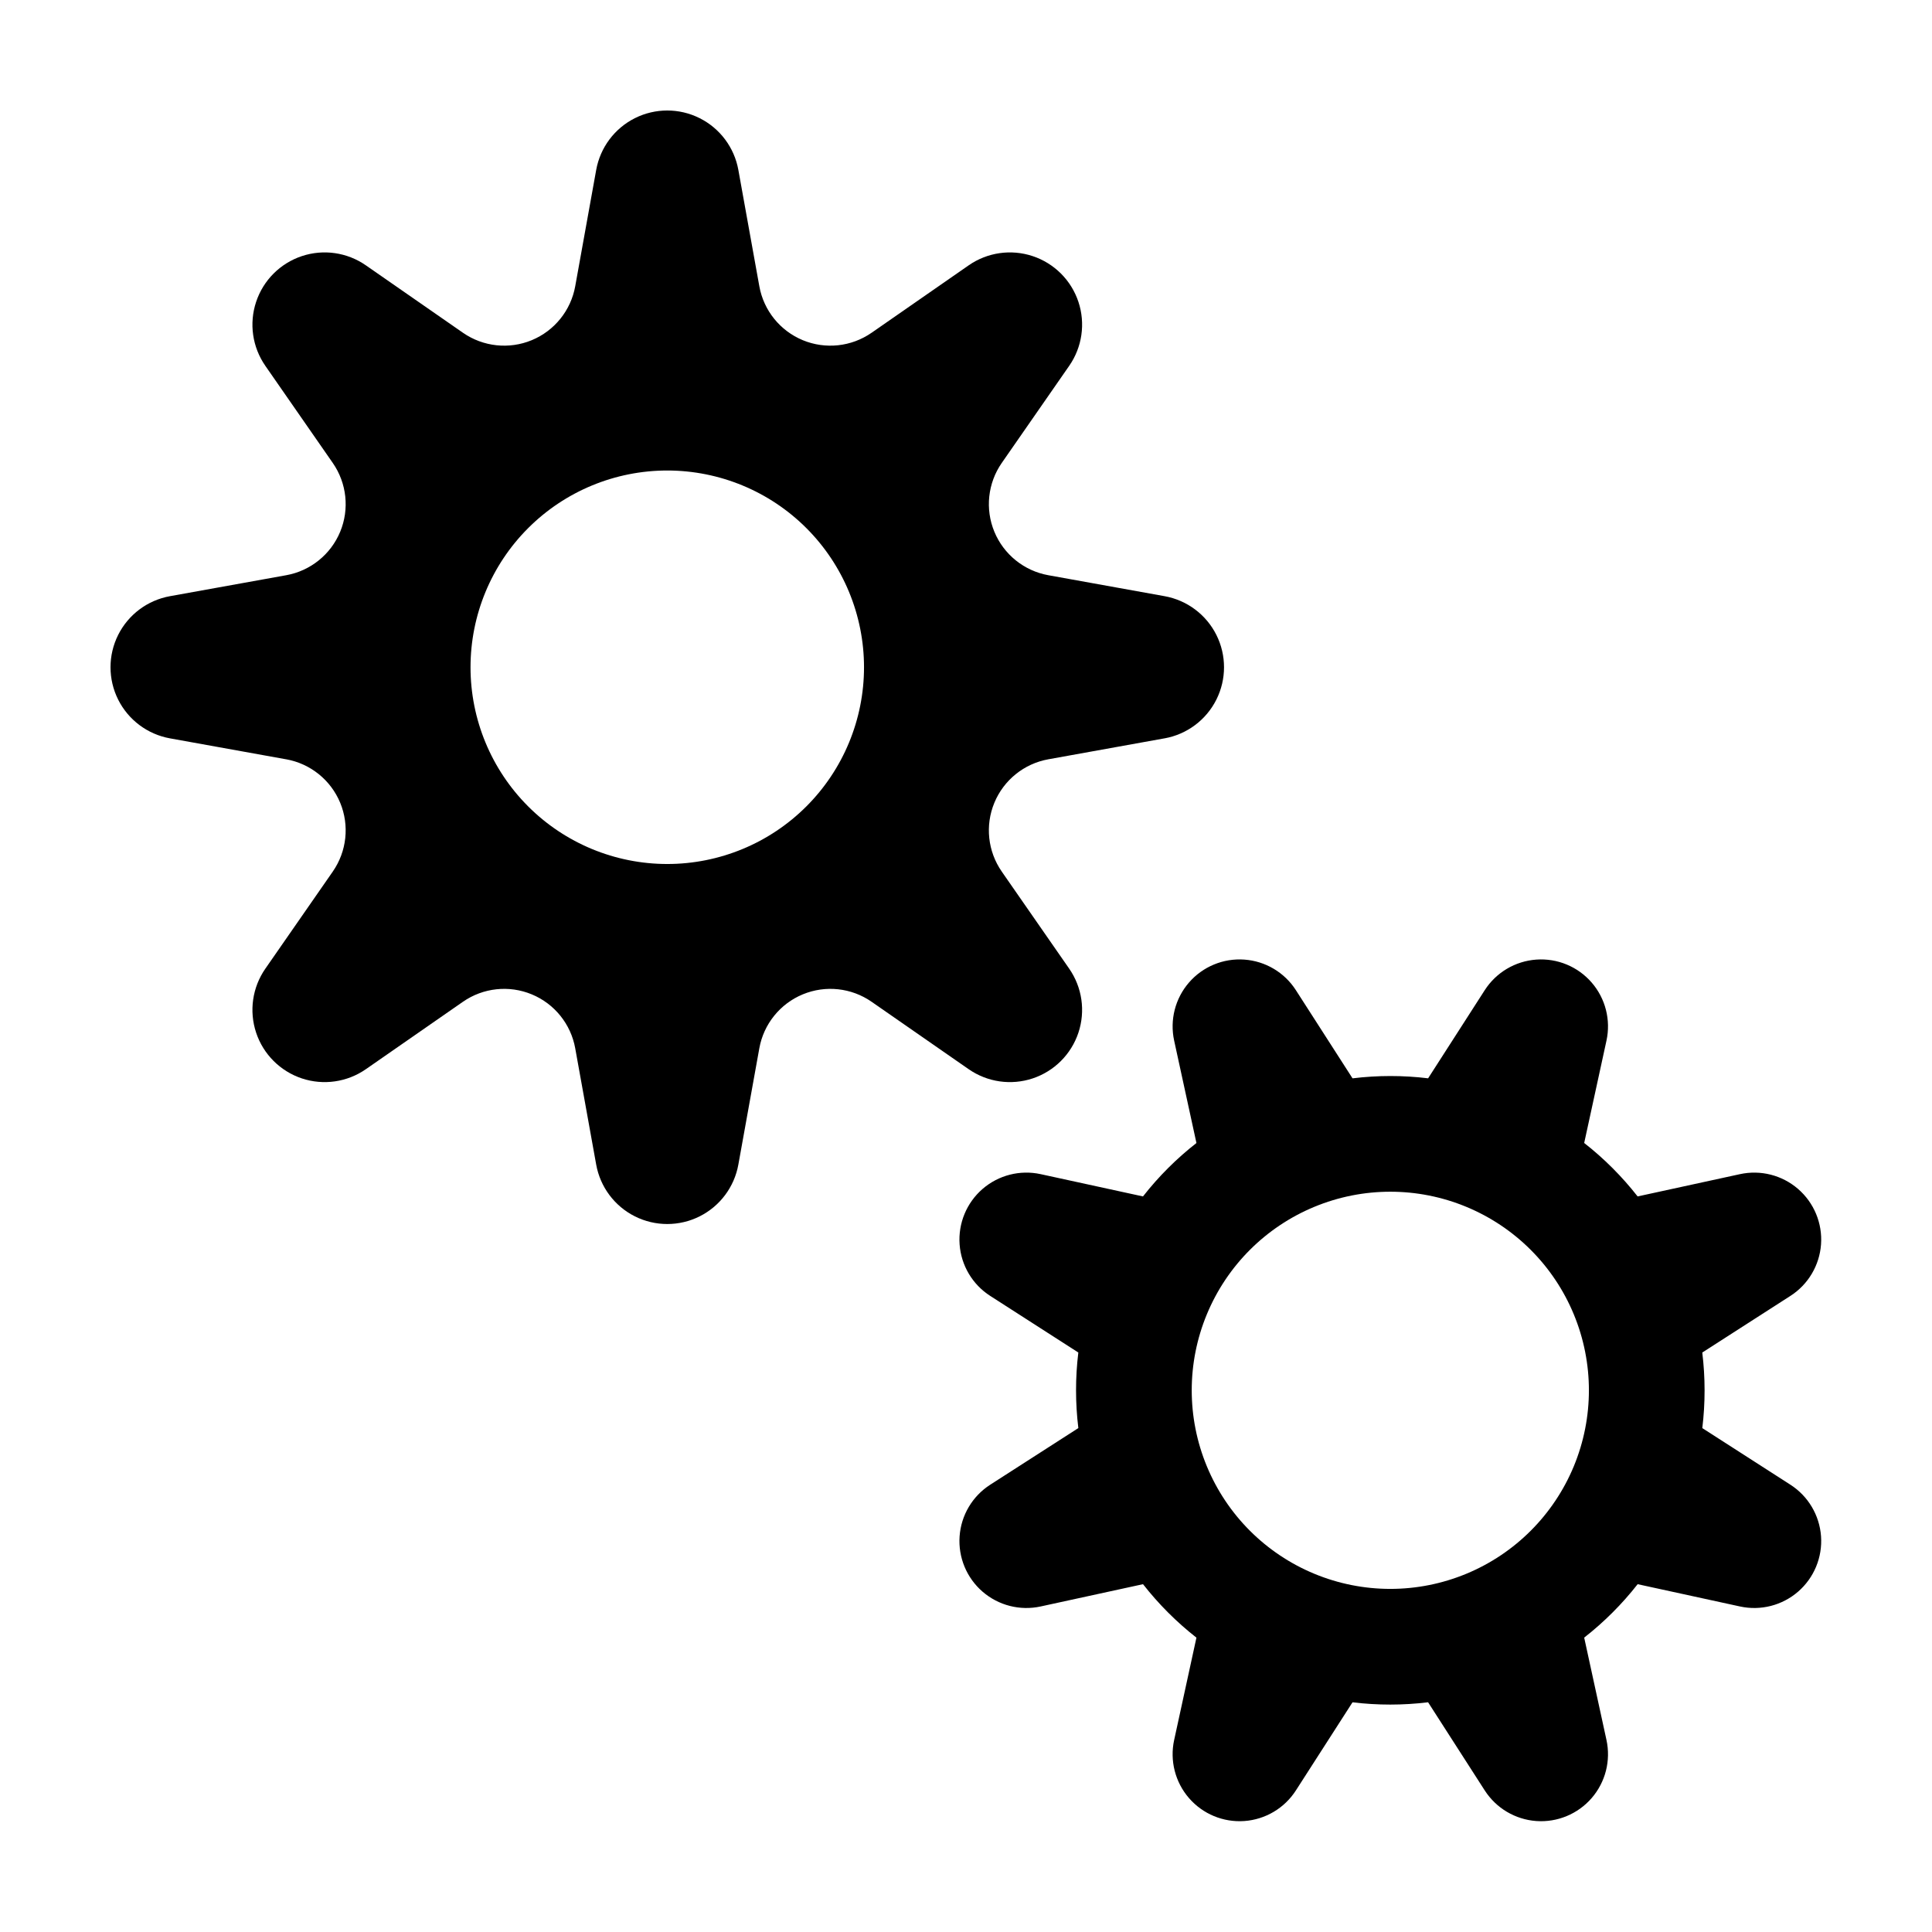
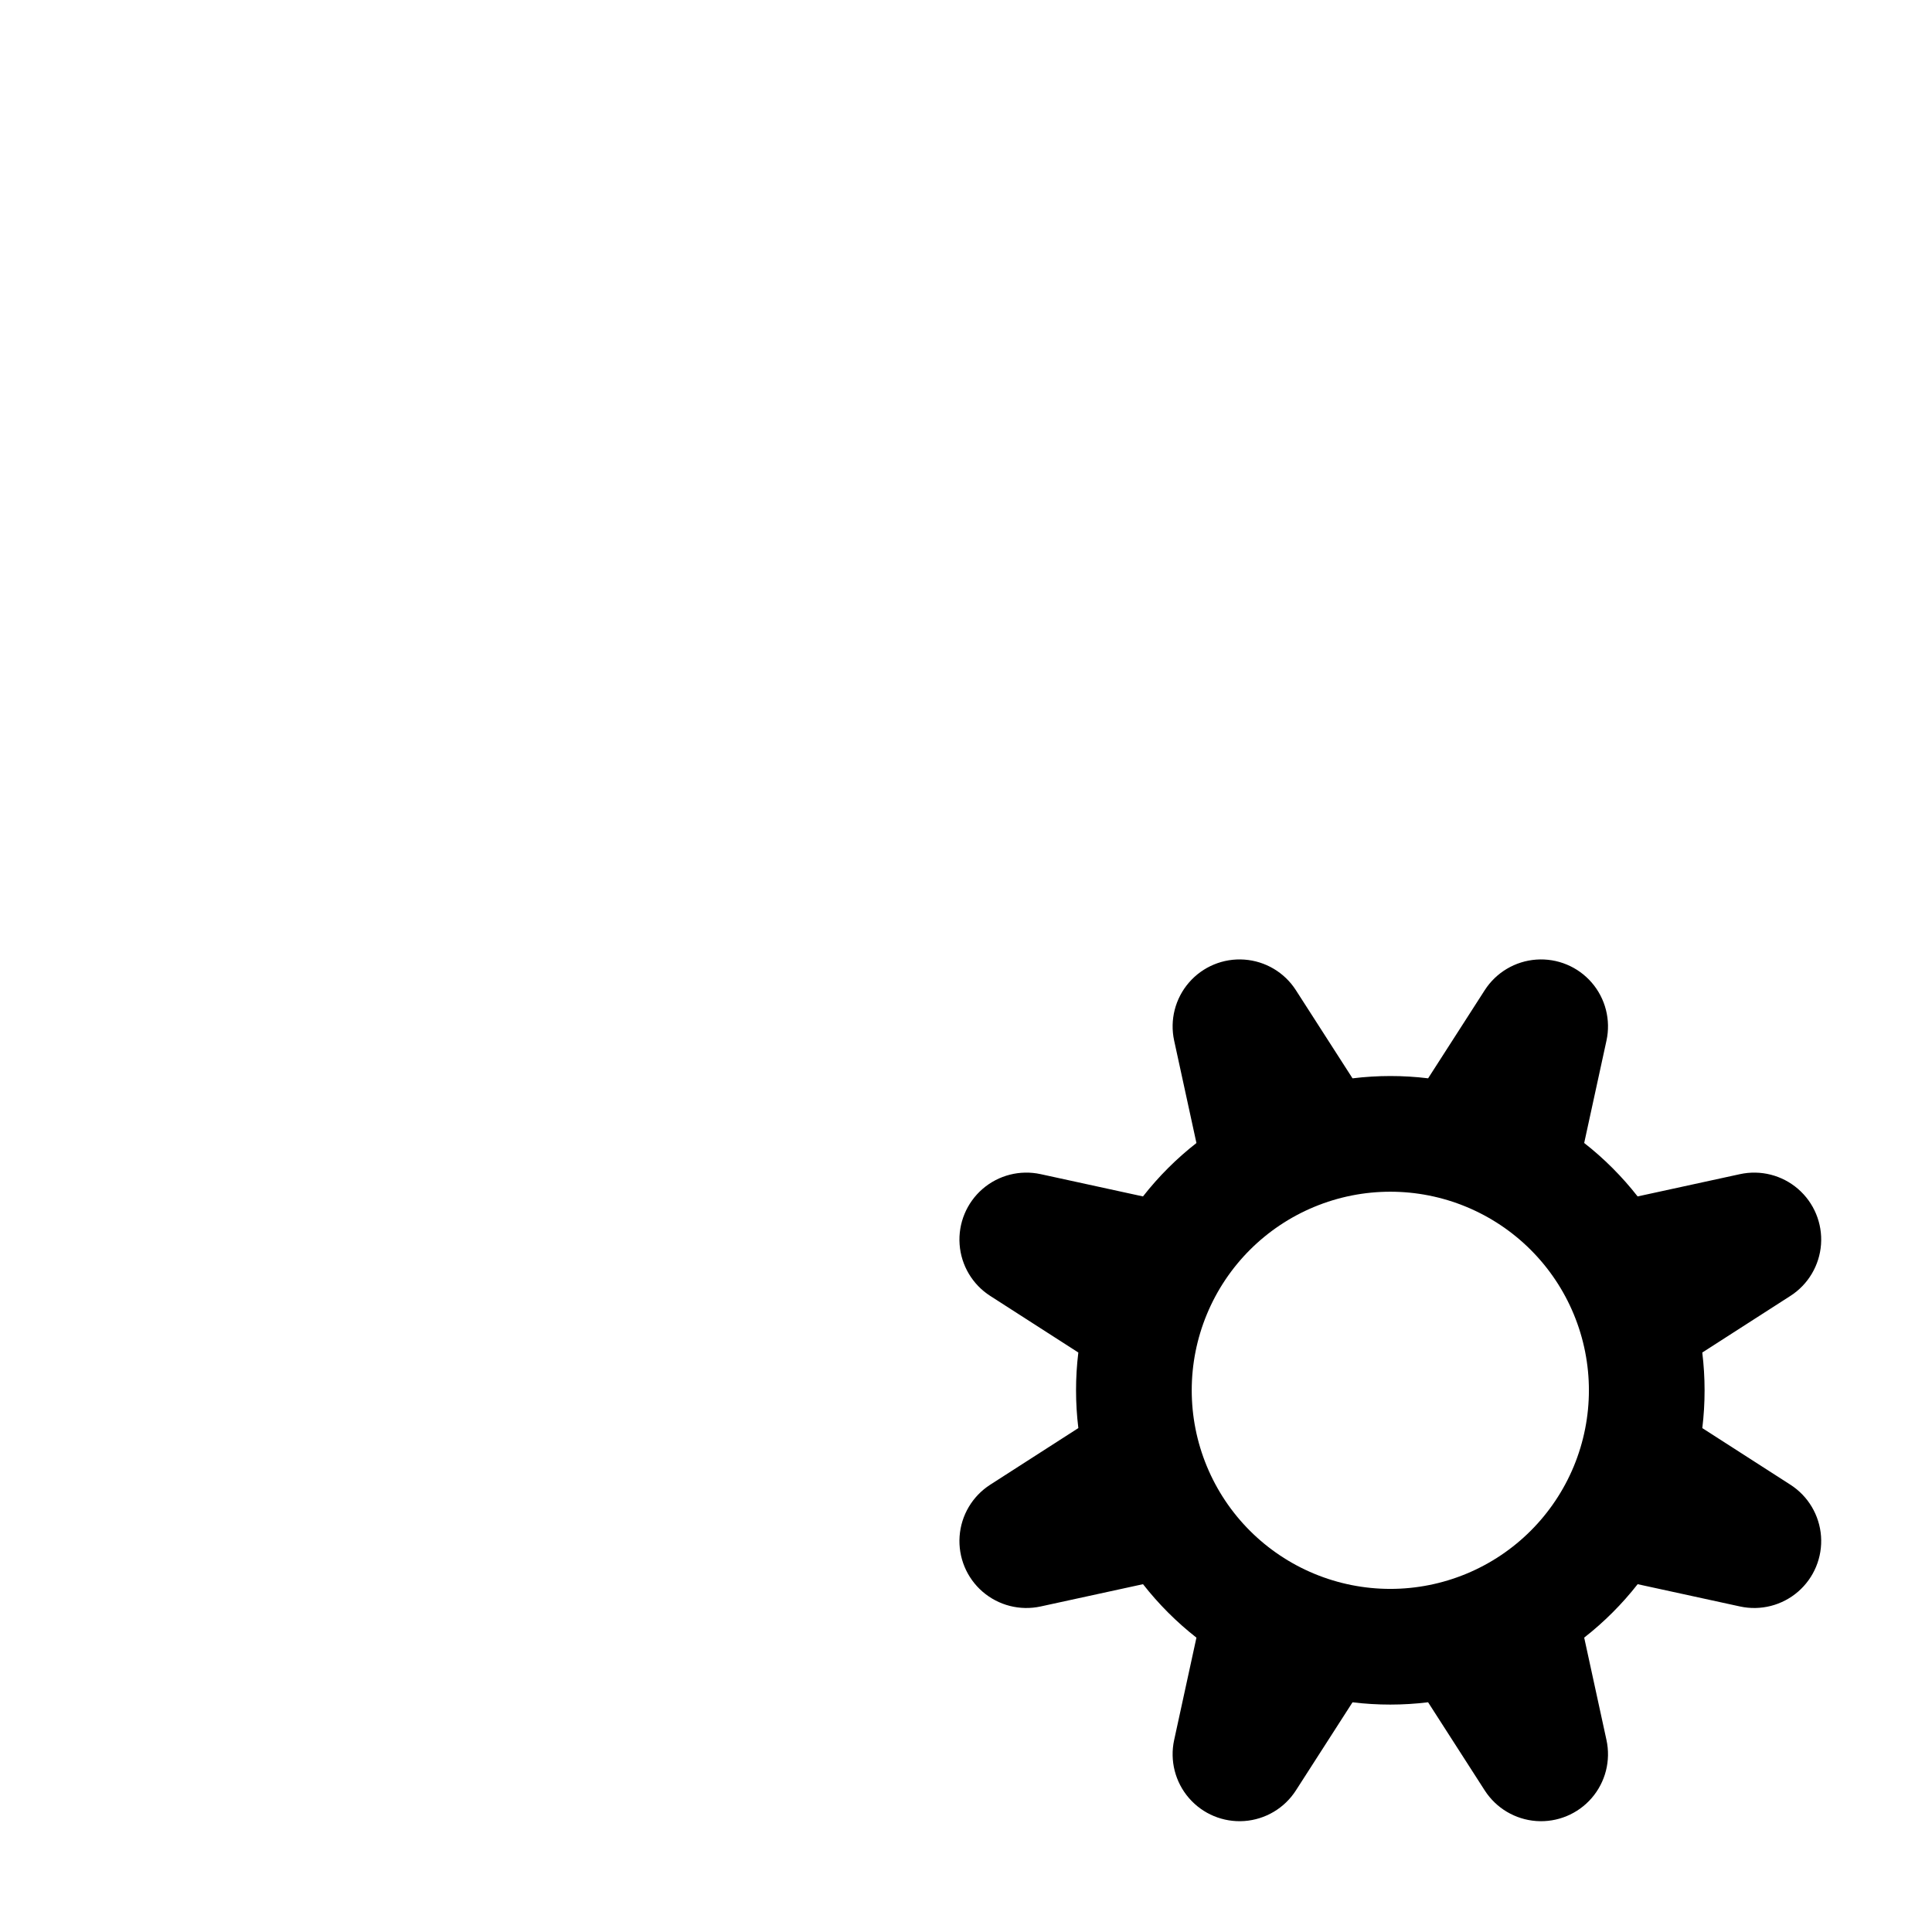
<svg xmlns="http://www.w3.org/2000/svg" fill="#000000" width="800px" height="800px" version="1.1" viewBox="144 144 512 512">
  <g>
    <path d="m605.12 455.16-27.137 5.906h0.004c-4.129-5.277-8.883-10.035-14.16-14.164l5.906-27.129c1.188-5.461-0.266-11.168-3.926-15.391-3.66-4.227-9.098-6.477-14.676-6.078-5.574 0.398-10.637 3.402-13.66 8.105l-15.008 23.359v-0.004c-6.648-0.809-13.375-0.805-20.027 0.008l-15.012-23.363c-3.019-4.703-8.082-7.707-13.66-8.105-5.574-0.398-11.012 1.852-14.672 6.078-3.66 4.223-5.117 9.93-3.93 15.391l5.906 27.137h0.004c-5.281 4.125-10.039 8.879-14.168 14.156l-27.125-5.906h-0.004c-5.461-1.188-11.164 0.266-15.391 3.926-4.227 3.664-6.477 9.102-6.078 14.676 0.398 5.578 3.402 10.641 8.105 13.66l23.359 15.008c-0.809 6.652-0.809 13.375 0.004 20.027l-23.363 15.012c-4.703 3.023-7.707 8.082-8.105 13.66-0.398 5.574 1.852 11.016 6.078 14.676 4.227 3.66 9.93 5.113 15.391 3.926l27.137-5.906c4.129 5.277 8.883 10.035 14.156 14.168l-5.906 27.129v-0.004c-1.188 5.465 0.27 11.168 3.93 15.391 3.66 4.227 9.098 6.481 14.676 6.082 5.574-0.402 10.637-3.406 13.656-8.109l15.008-23.355c6.652 0.809 13.379 0.805 20.027-0.008l15.012 23.363c3.023 4.703 8.082 7.707 13.66 8.109 5.574 0.398 11.016-1.855 14.676-6.082 3.66-4.223 5.113-9.926 3.926-15.391l-5.906-27.133c5.277-4.129 10.035-8.883 14.168-14.16l27.125 5.906c5.465 1.188 11.168-0.266 15.391-3.926 4.227-3.66 6.481-9.102 6.082-14.676-0.402-5.578-3.406-10.637-8.109-13.66l-23.355-15.008c0.809-6.652 0.805-13.375-0.008-20.027l23.363-15.012c4.703-3.019 7.707-8.082 8.109-13.66 0.398-5.574-1.855-11.012-6.078-14.672-4.227-3.664-9.93-5.117-15.395-3.93zm-44.047 77.426c-5.344 12.895-15.59 23.141-28.484 28.48-12.895 5.344-27.383 5.344-40.281 0-12.895-5.34-23.141-15.586-28.48-28.48-5.344-12.895-5.344-27.383 0-40.281 5.34-12.895 15.586-23.141 28.48-28.48 12.898-5.344 27.387-5.344 40.281 0 12.895 5.34 23.141 15.586 28.48 28.48 5.344 12.898 5.344 27.387 0.004 40.281z" />
-     <path d="m427.35 400.71-17.871-25.73v-0.004c-3.715-5.348-4.457-12.223-1.961-18.242 2.492-6.016 7.875-10.355 14.285-11.512l30.832-5.559v0.004c5.934-1.07 11.02-4.875 13.719-10.27 2.699-5.394 2.699-11.742 0-17.137-2.699-5.391-7.785-9.195-13.719-10.266l-30.832-5.559c-6.41-1.156-11.793-5.496-14.285-11.512-2.492-6.019-1.754-12.891 1.961-18.242l17.871-25.734c3.441-4.953 4.344-11.238 2.441-16.961-1.906-5.719-6.394-10.211-12.117-12.113-5.723-1.906-12.008-1-16.961 2.438l-25.73 17.871h-0.004c-5.348 3.715-12.223 4.457-18.242 1.965-6.016-2.496-10.355-7.879-11.508-14.289l-5.559-30.832c-1.07-5.934-4.875-11.02-10.27-13.719-5.394-2.699-11.742-2.699-17.137 0-5.391 2.699-9.195 7.785-10.266 13.719l-5.559 30.832c-1.156 6.41-5.492 11.793-11.512 14.289-6.019 2.492-12.891 1.75-18.242-1.965l-25.734-17.871c-4.953-3.441-11.238-4.344-16.961-2.441-5.723 1.906-10.211 6.394-12.113 12.117-1.906 5.723-1 12.008 2.438 16.961l17.871 25.734c3.715 5.352 4.457 12.223 1.965 18.242-2.496 6.016-7.879 10.355-14.289 11.512l-30.832 5.559c-5.934 1.07-11.02 4.875-13.719 10.266-2.699 5.394-2.699 11.742 0 17.137 2.699 5.391 7.785 9.199 13.719 10.27l30.832 5.559v-0.004c6.41 1.156 11.793 5.496 14.289 11.512 2.492 6.019 1.75 12.895-1.965 18.242l-17.871 25.734c-3.438 4.953-4.344 11.238-2.438 16.961 1.902 5.723 6.394 10.211 12.117 12.117 5.719 1.902 12.004 1 16.961-2.441l25.73-17.871c5.352-3.715 12.223-4.457 18.242-1.961 6.019 2.492 10.355 7.875 11.512 14.285l5.559 30.832c1.07 5.934 4.875 11.02 10.266 13.719 5.394 2.699 11.742 2.699 17.137 0 5.394-2.699 9.199-7.785 10.27-13.719l5.559-30.832c1.152-6.41 5.492-11.793 11.508-14.285 6.019-2.496 12.895-1.754 18.242 1.961l25.73 17.871h0.004c4.953 3.441 11.238 4.344 16.961 2.441 5.723-1.906 10.211-6.394 12.117-12.117 1.902-5.723 1-12.008-2.441-16.961zm-69.648-43.012c-9.777 9.777-23.039 15.27-36.867 15.27s-27.094-5.492-36.871-15.27c-9.777-9.777-15.27-23.039-15.27-36.867 0-13.832 5.492-27.094 15.27-36.871 9.777-9.777 23.043-15.27 36.871-15.27s27.09 5.492 36.867 15.27c9.777 9.777 15.27 23.043 15.27 36.871s-5.492 27.09-15.27 36.867z" />
  </g>
</svg>